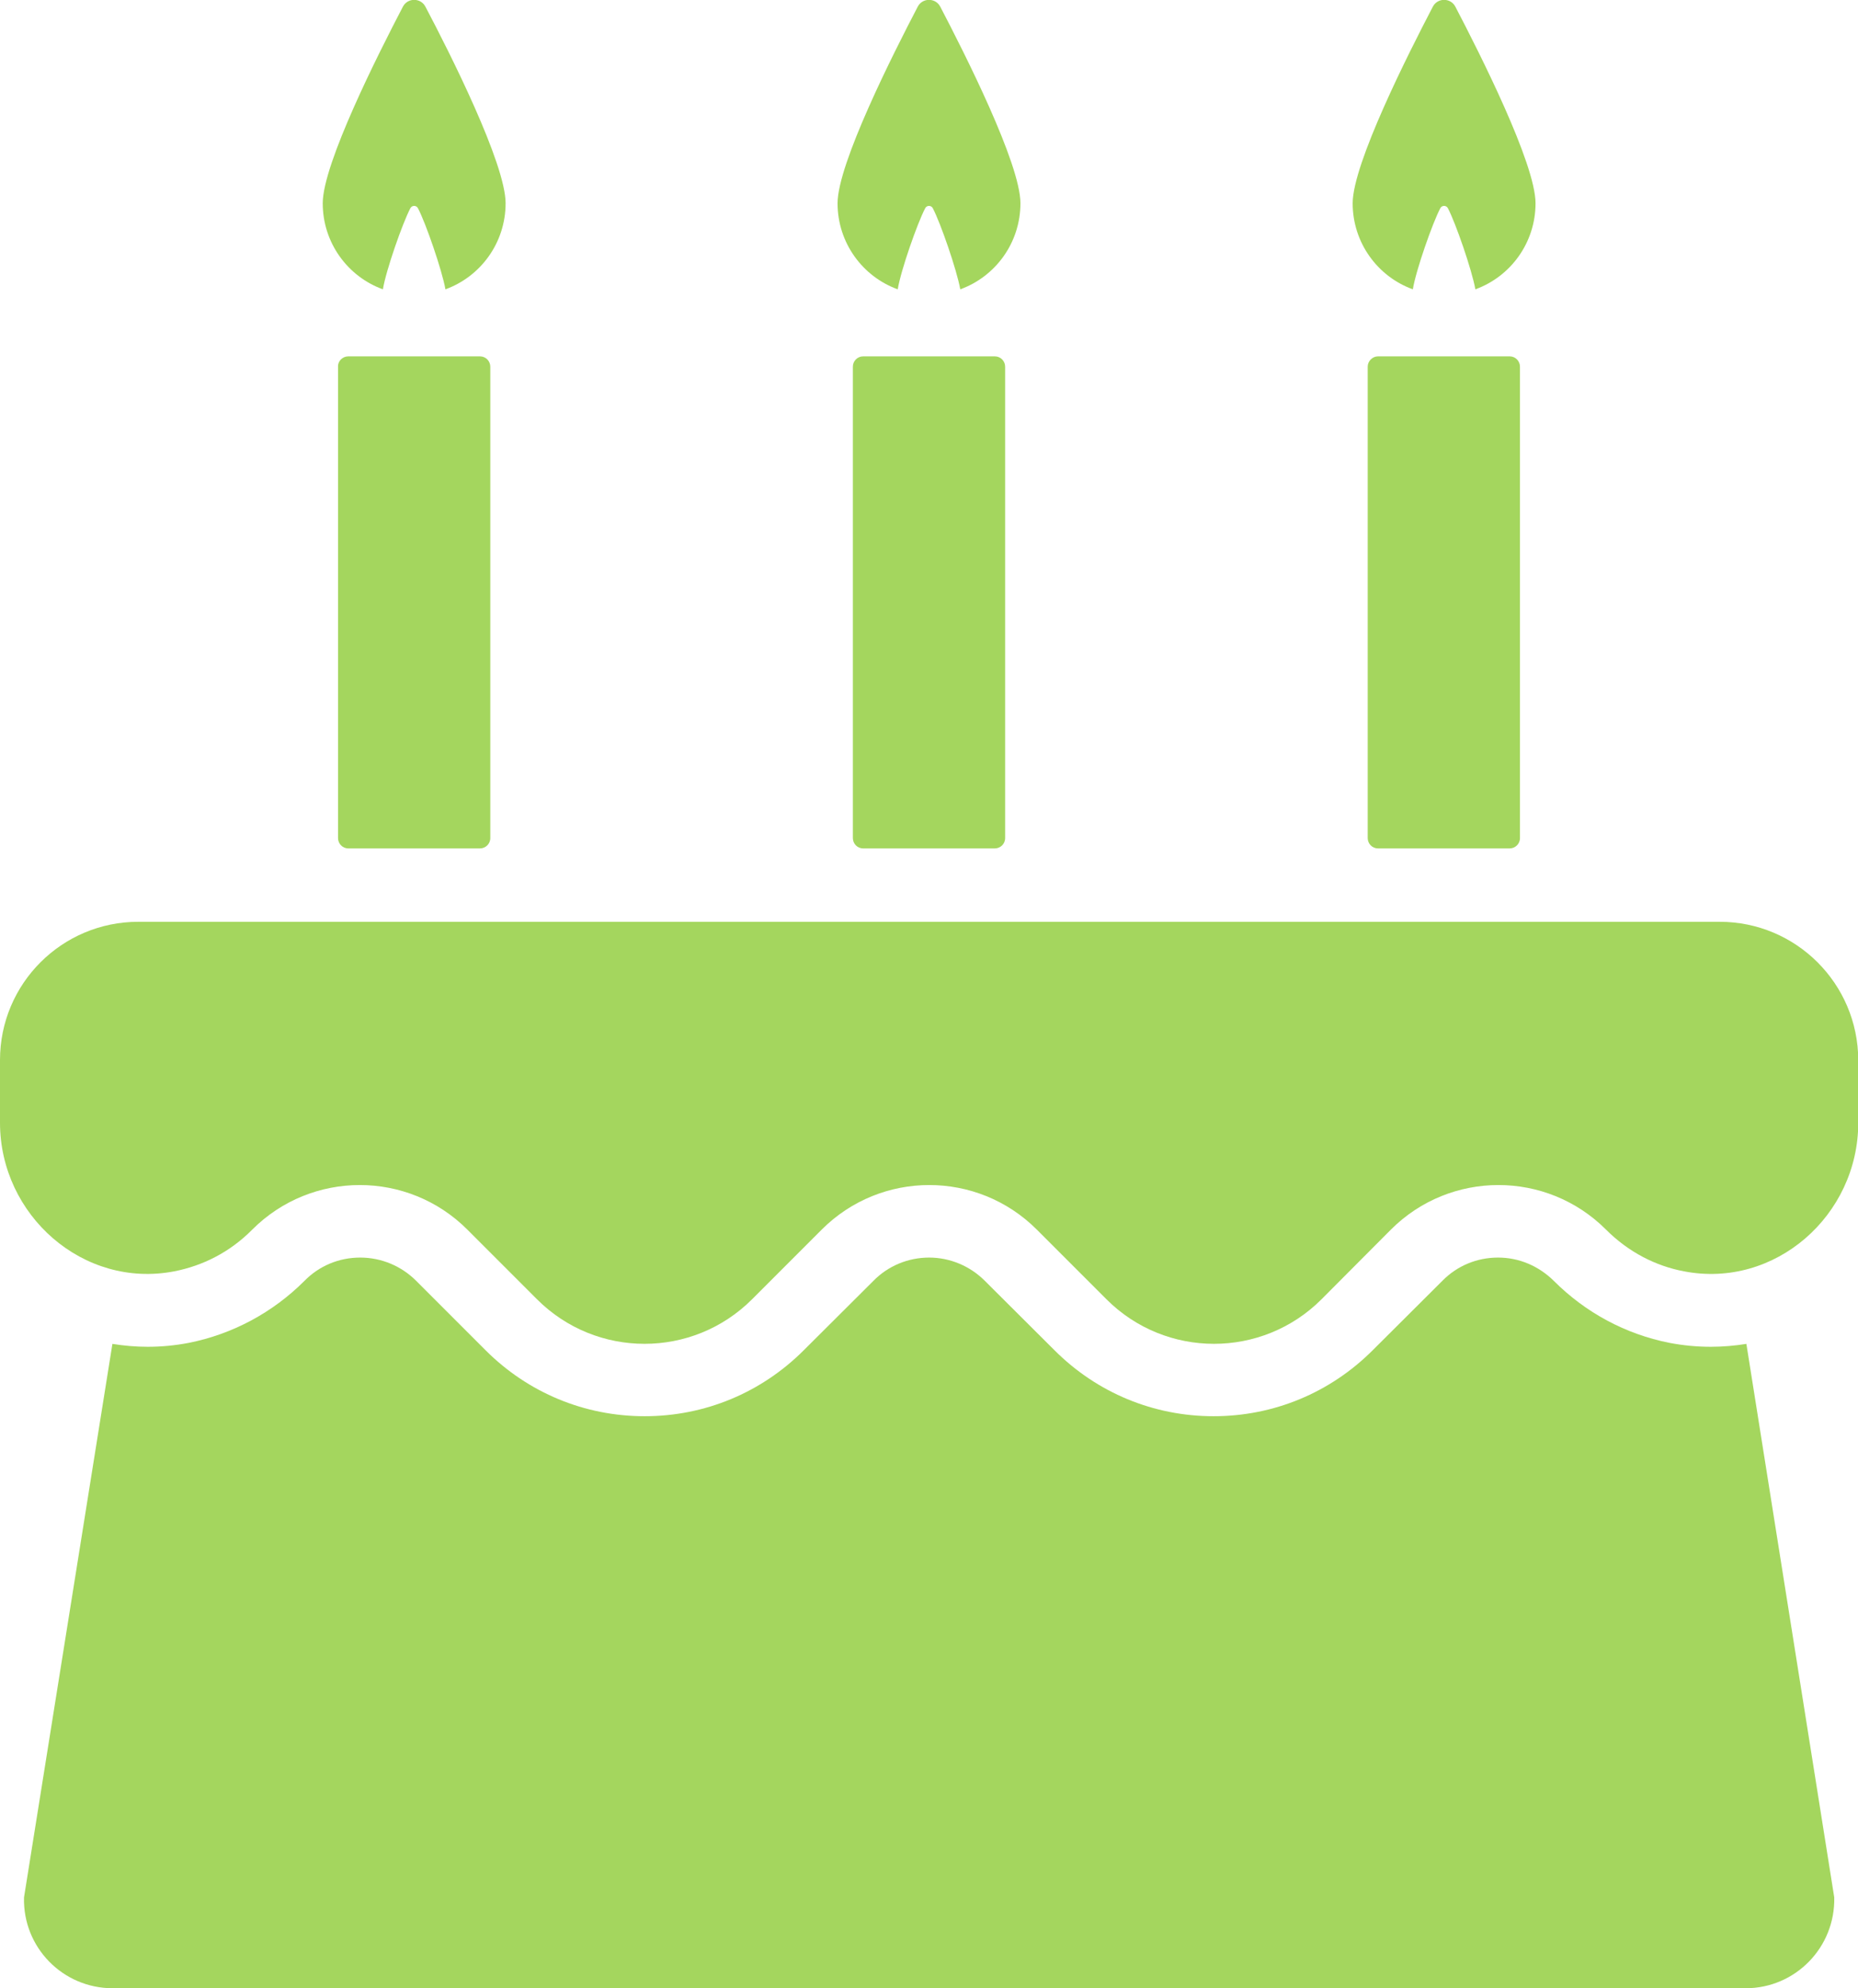
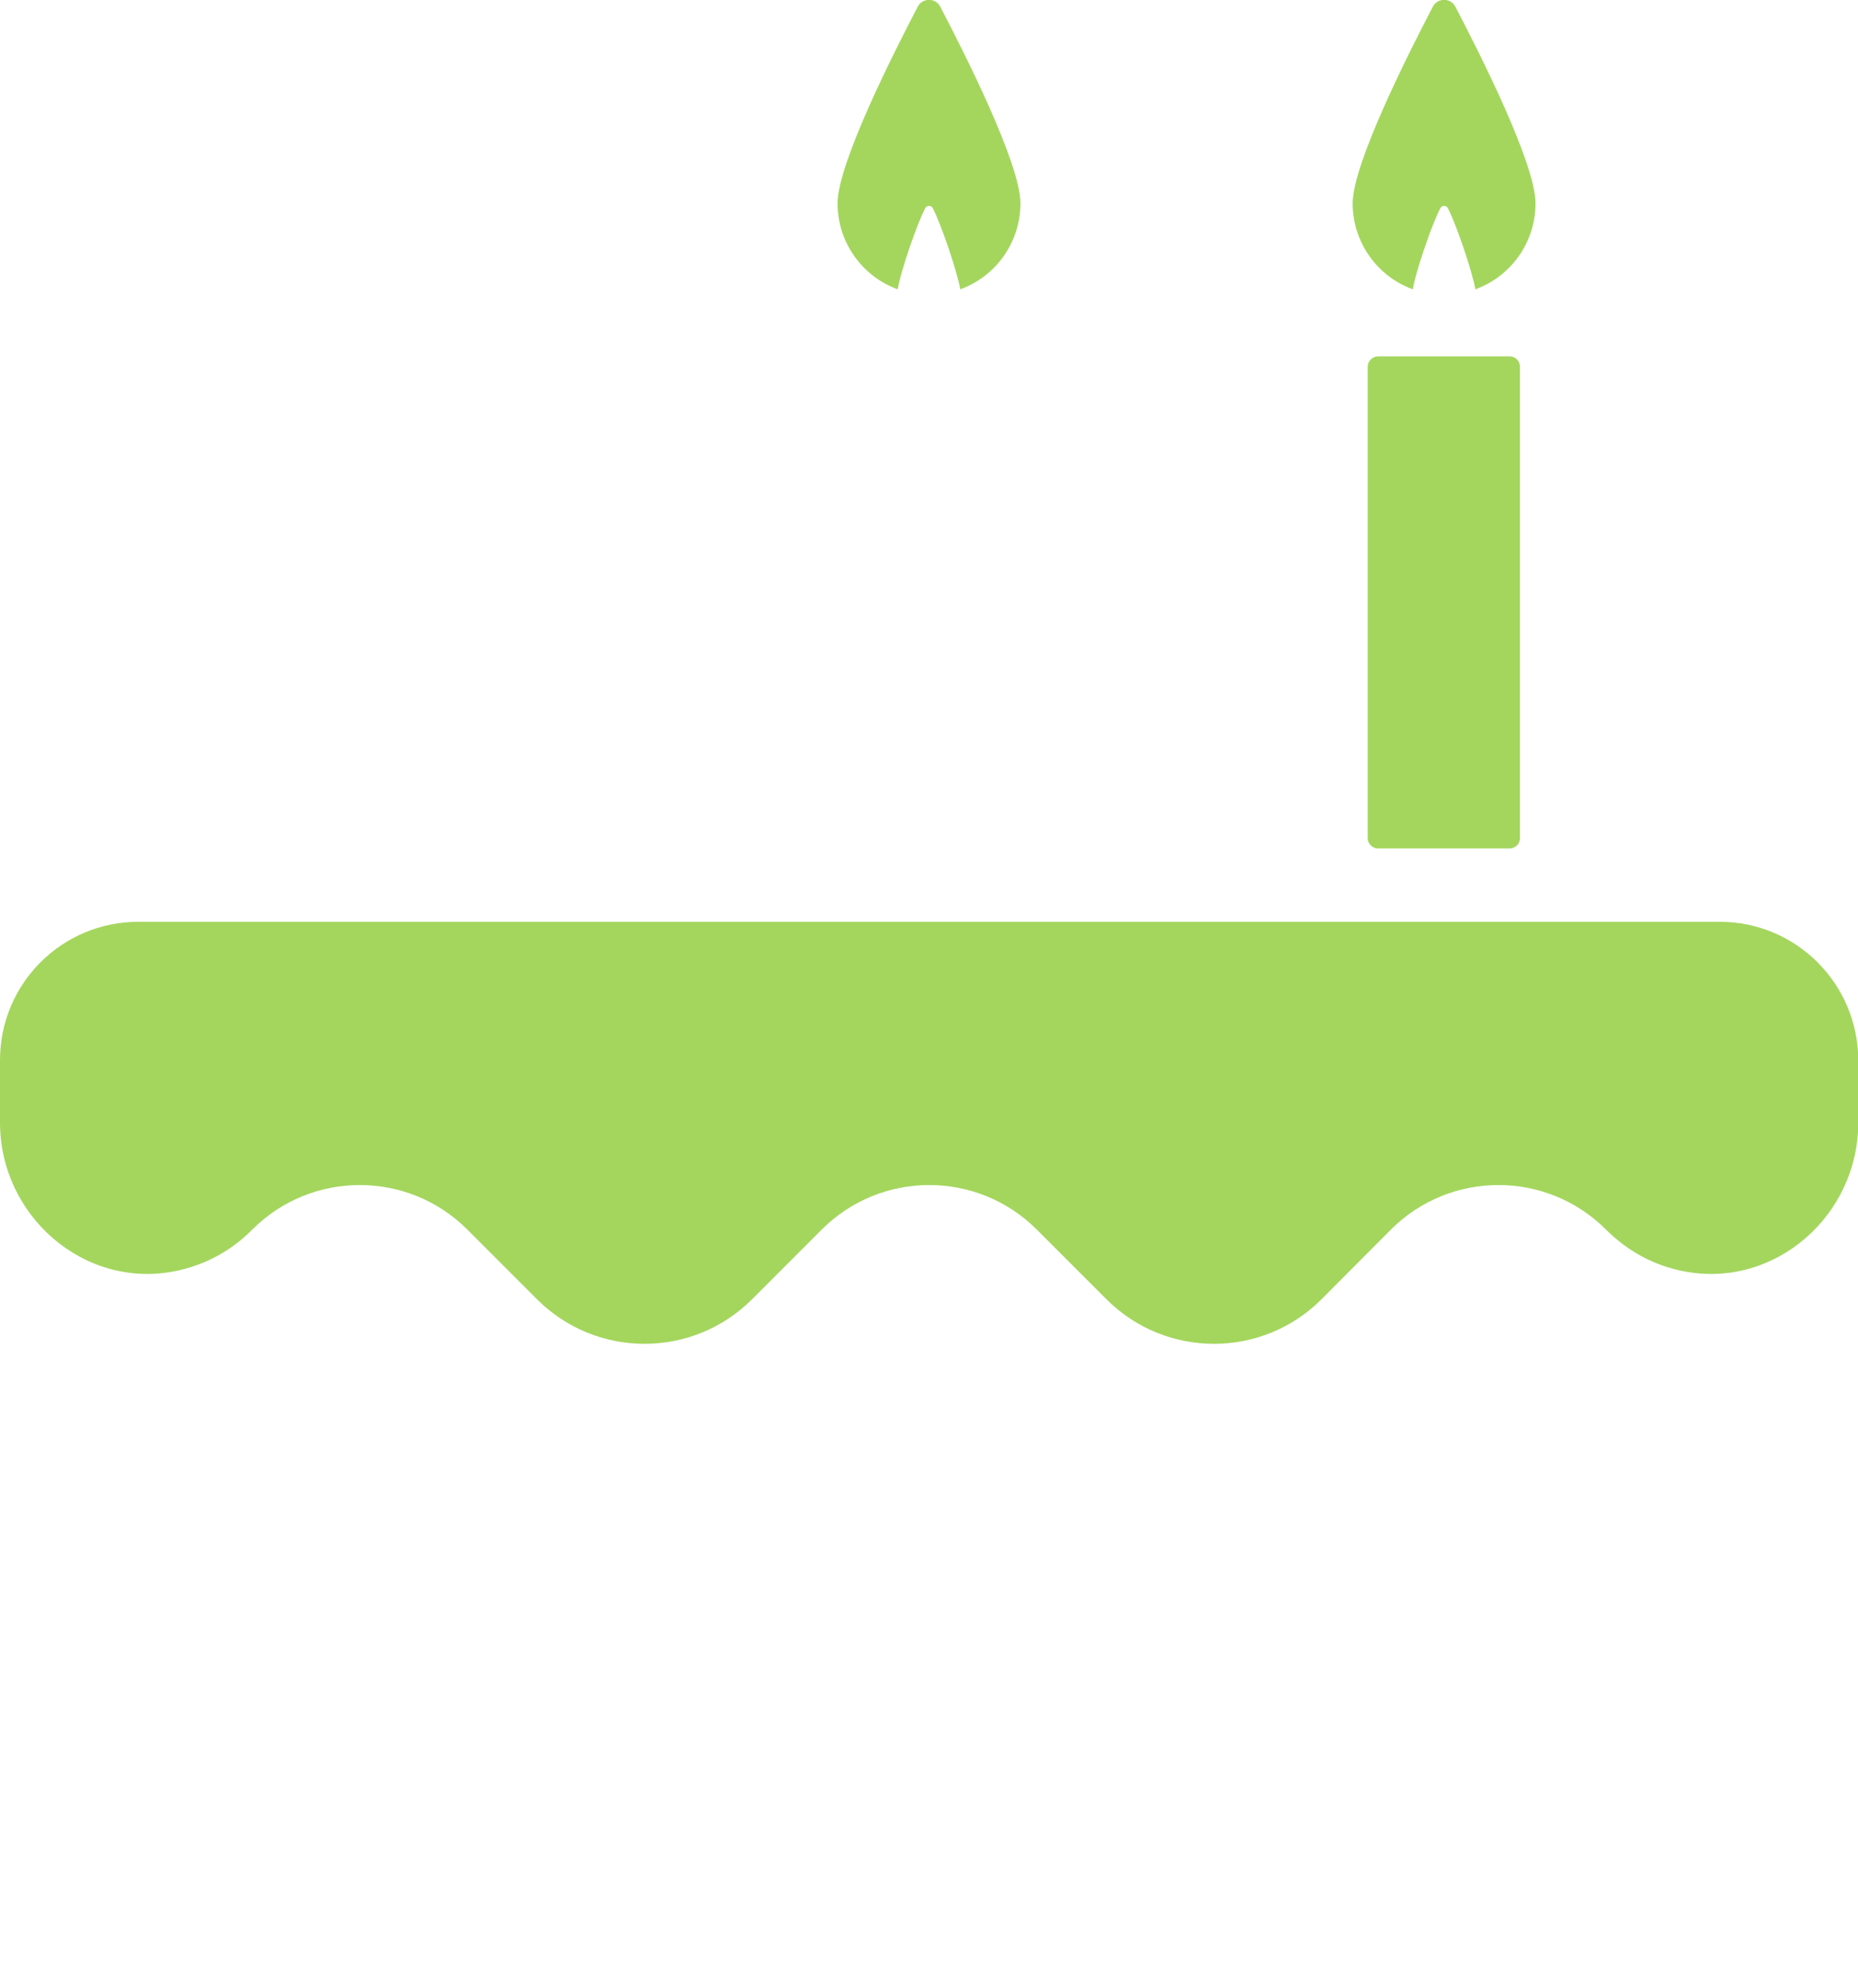
<svg xmlns="http://www.w3.org/2000/svg" generated-by="oak" version="1.1" id="Layer_2_00000067930813250205346330000008488992293463988373_" x="0px" y="0px" viewBox="0 0 704.1 753.2" style="enable-background:new 0 0 704.1 753.2;" xml:space="preserve">
  <style type="text/css">
	.st0{fill:#A4D65E;}
</style>
  <g id="ICON">
-     <path class="st0" d="M648.3,510.2c-5.2,0-10.5-0.5-15.7-1.5c-16.6-3.3-31.7-11.4-43.8-23.5c-5.7-5.6-13.1-8.8-21.1-8.8   s-15.5,3.1-21.1,8.8l-26.4,26.3c-16.1,16.1-37.5,25-60.3,25s-44.2-8.9-60.3-25l-26.4-26.3c-5.6-5.6-13.2-8.8-21.1-8.8   s-15.5,3.1-21.1,8.8l-26.4,26.3c-16.1,16.1-37.5,25-60.3,25s-44.2-8.9-60.3-25l-26.3-26.3c-5.6-5.6-13.2-8.8-21.2-8.8   s-15.5,3.1-21.1,8.8c-12.1,12.1-27.3,20.2-43.8,23.5c-5.2,1-10.4,1.5-15.6,1.5c-4.6,0-9-0.4-13.4-1.1L9.1,718.8   c-0.5,18.9,14.7,34.4,33.6,34.4h618.8c18.9,0,34-15.5,33.6-34.4l-33.3-209.7C657.4,509.8,652.9,510.2,648.3,510.2L648.3,510.2z" />
    <path class="st0" d="M651.7,349.2H52.4C23.5,349.2,0,372.6,0,401.6v23.7c0,35.1,31.6,63,66.1,56.3c10.7-2.1,21-7.2,29.5-15.8   c22.5-22.5,59-22.5,81.5,0l26.4,26.4c22.5,22.5,59,22.5,81.5,0l26.4-26.4c22.5-22.5,59-22.5,81.5,0l26.4,26.4   c22.5,22.5,59,22.5,81.5,0l26.3-26.4c22.5-22.5,59-22.5,81.5,0l0,0c8.6,8.6,18.9,13.8,29.5,15.8c34.5,6.7,66.1-21.1,66.1-56.3   v-23.7C704.1,372.6,680.6,349.2,651.7,349.2L651.7,349.2z" />
-     <path class="st0" d="M132,135h49.9c2.2,0,3.9,1.8,3.9,3.9v178.6c0,2.2-1.8,3.9-3.9,3.9H132c-2.2,0-3.9-1.8-3.9-3.9V138.9   C128,136.8,129.8,135,132,135z" />
-     <path class="st0" d="M145.1,109.6c1.2-7.3,7.5-25.2,10.4-30.7c0.6-1.2,2.3-1.2,2.9,0c2.9,5.5,9.1,23.4,10.4,30.7   c13.3-4.8,22.8-17.6,22.8-32.6s-21.1-56.9-30.4-74.5c-1.8-3.4-6.7-3.4-8.5,0c-9.2,17.6-30.4,59.5-30.4,74.5   S131.8,104.8,145.1,109.6L145.1,109.6z" />
-     <path class="st0" d="M327.1,135H377c2.2,0,3.9,1.8,3.9,3.9v178.6c0,2.2-1.8,3.9-3.9,3.9h-49.9c-2.2,0-3.9-1.8-3.9-3.9V138.9   C323.2,136.8,324.9,135,327.1,135z" />
    <path class="st0" d="M340.2,109.6c1.2-7.3,7.5-25.2,10.4-30.7c0.6-1.2,2.3-1.2,2.9,0c2.9,5.5,9.1,23.4,10.4,30.7   c13.3-4.8,22.8-17.6,22.8-32.6s-21.2-56.9-30.4-74.5c-1.8-3.4-6.7-3.4-8.5,0c-9.2,17.6-30.4,59.5-30.4,74.5   S326.9,104.8,340.2,109.6L340.2,109.6z" />
    <path class="st0" d="M522.2,135h49.9c2.2,0,3.9,1.8,3.9,3.9v178.6c0,2.2-1.8,3.9-3.9,3.9h-49.9c-2.2,0-3.9-1.8-3.9-3.9V138.9   C518.3,136.8,520.1,135,522.2,135z" />
    <path class="st0" d="M535.4,109.6c1.2-7.3,7.5-25.2,10.4-30.7c0.6-1.2,2.3-1.2,2.9,0c2.9,5.5,9.1,23.4,10.4,30.7   c13.3-4.8,22.8-17.6,22.8-32.6s-21.2-56.9-30.4-74.5c-1.8-3.4-6.7-3.4-8.5,0c-9.2,17.6-30.4,59.5-30.4,74.5   S522.1,104.8,535.4,109.6L535.4,109.6z" />
  </g>
</svg>